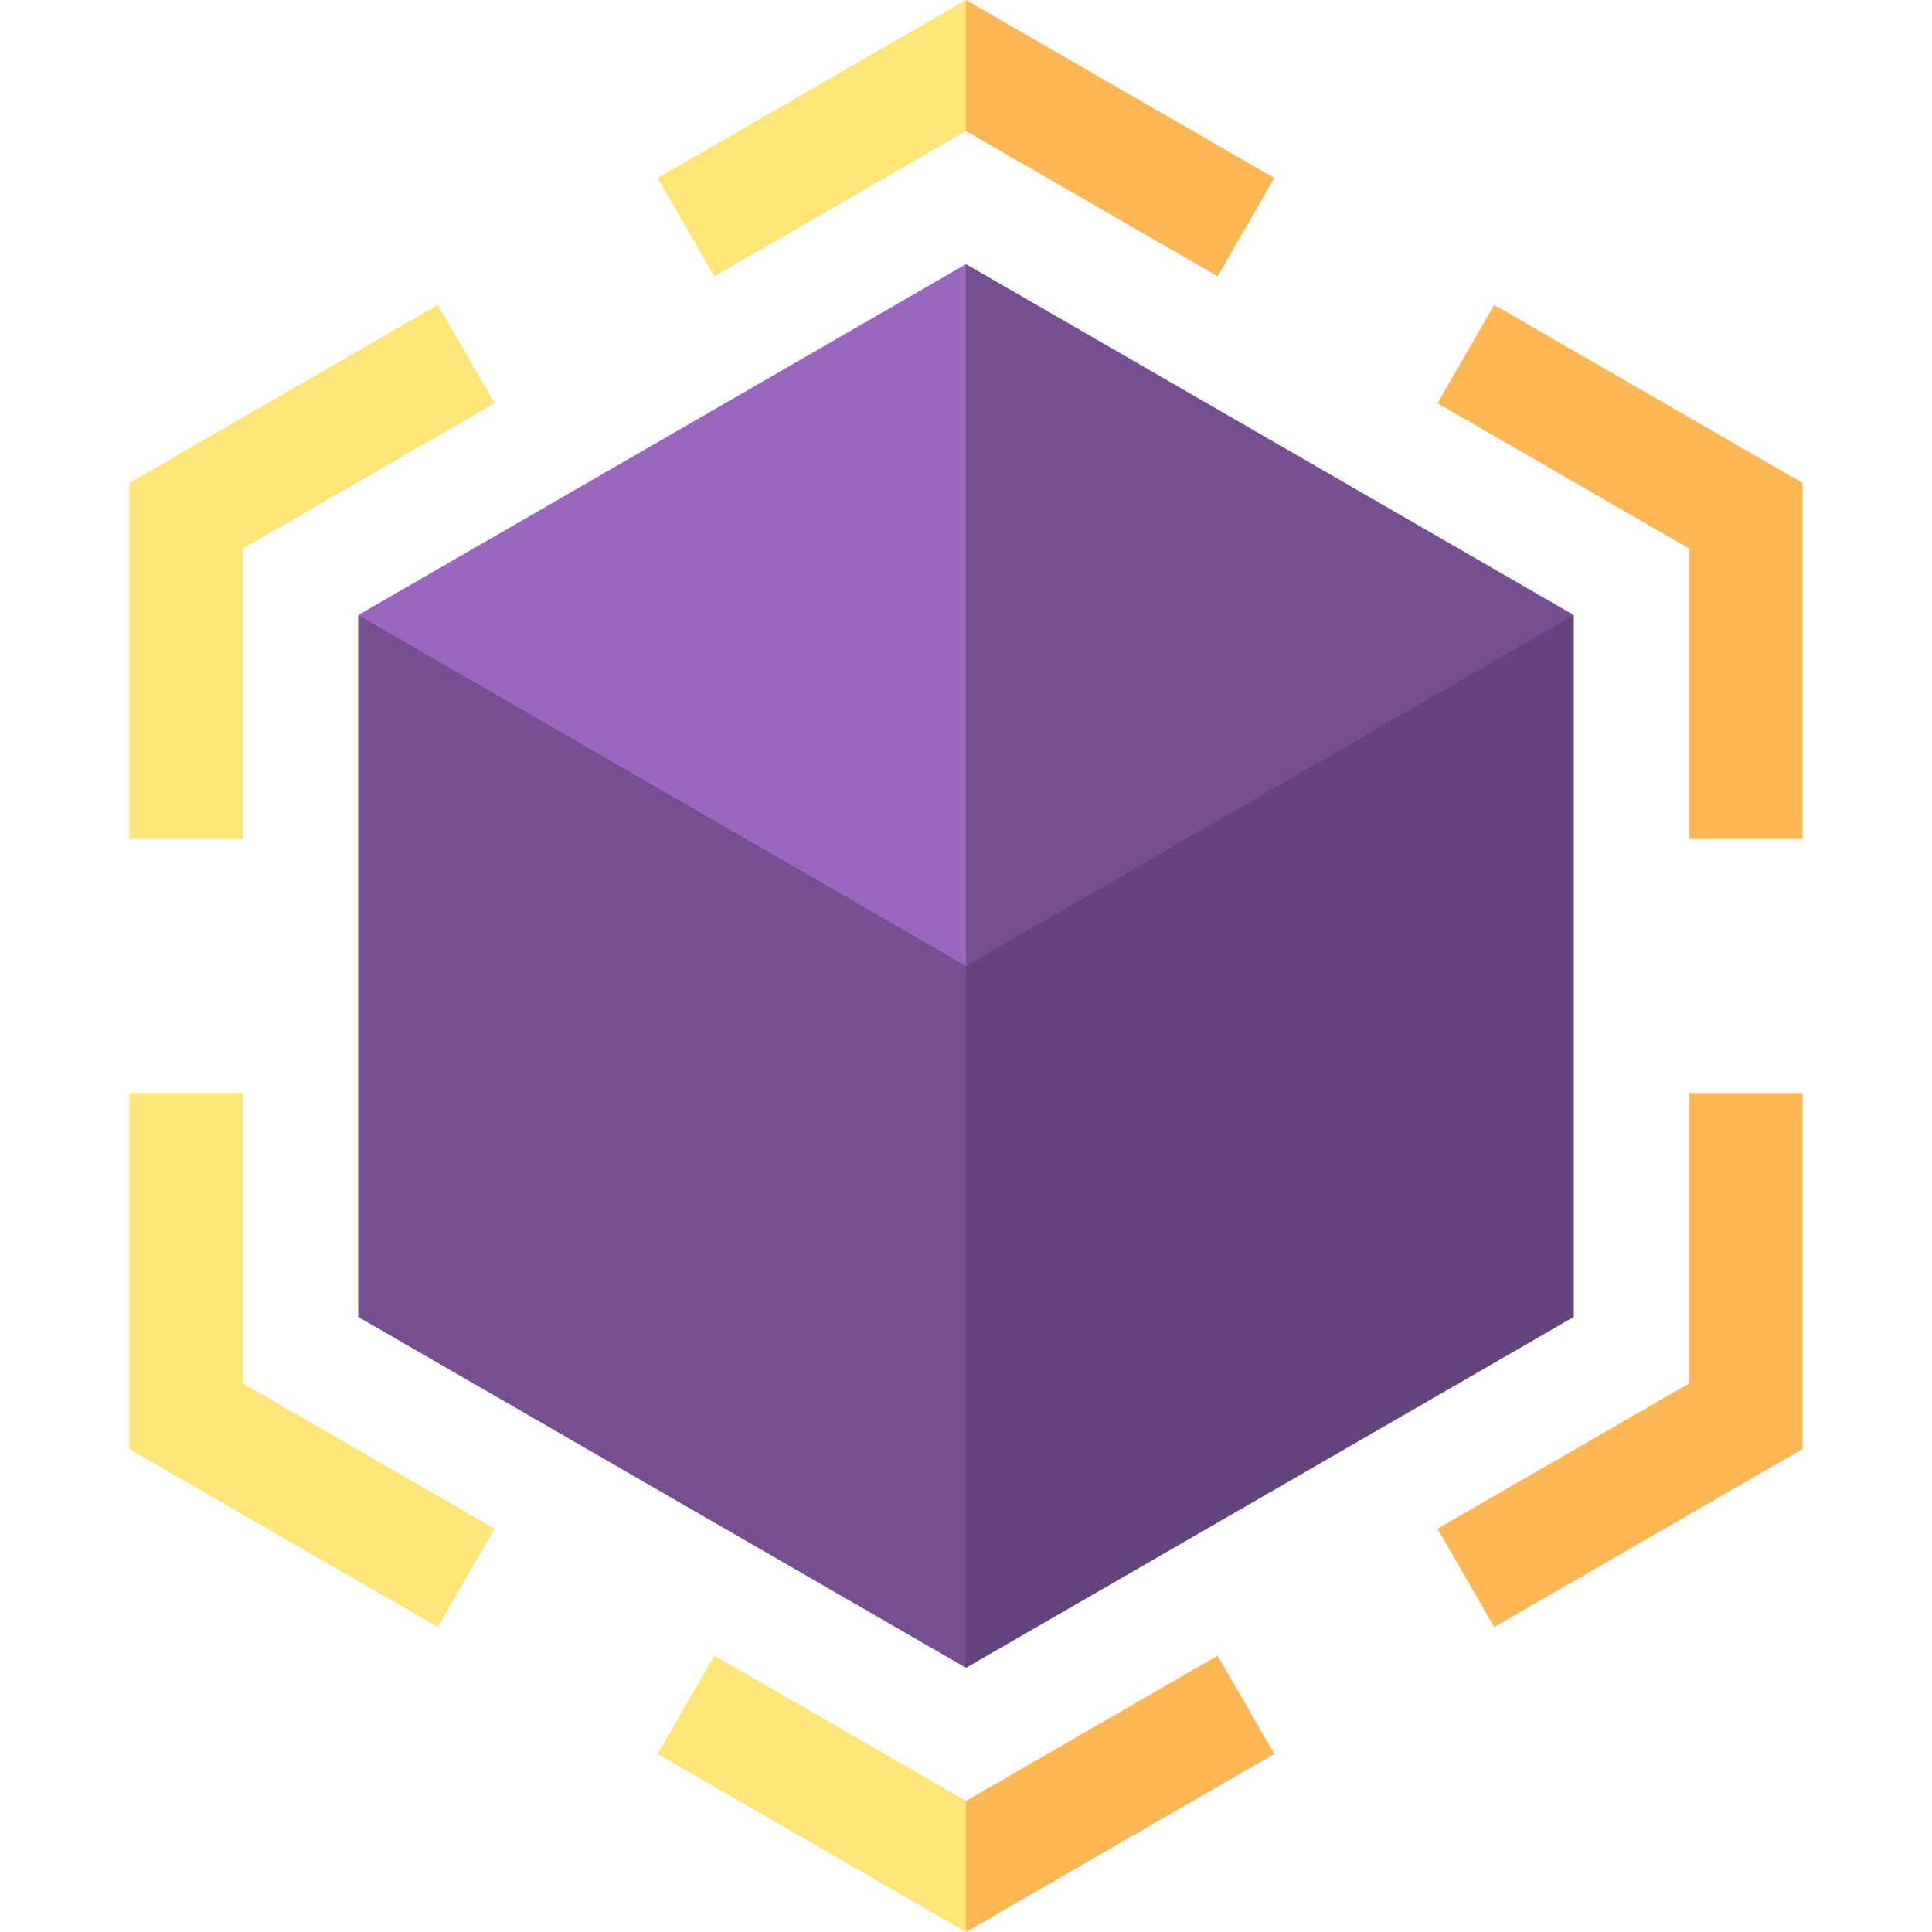
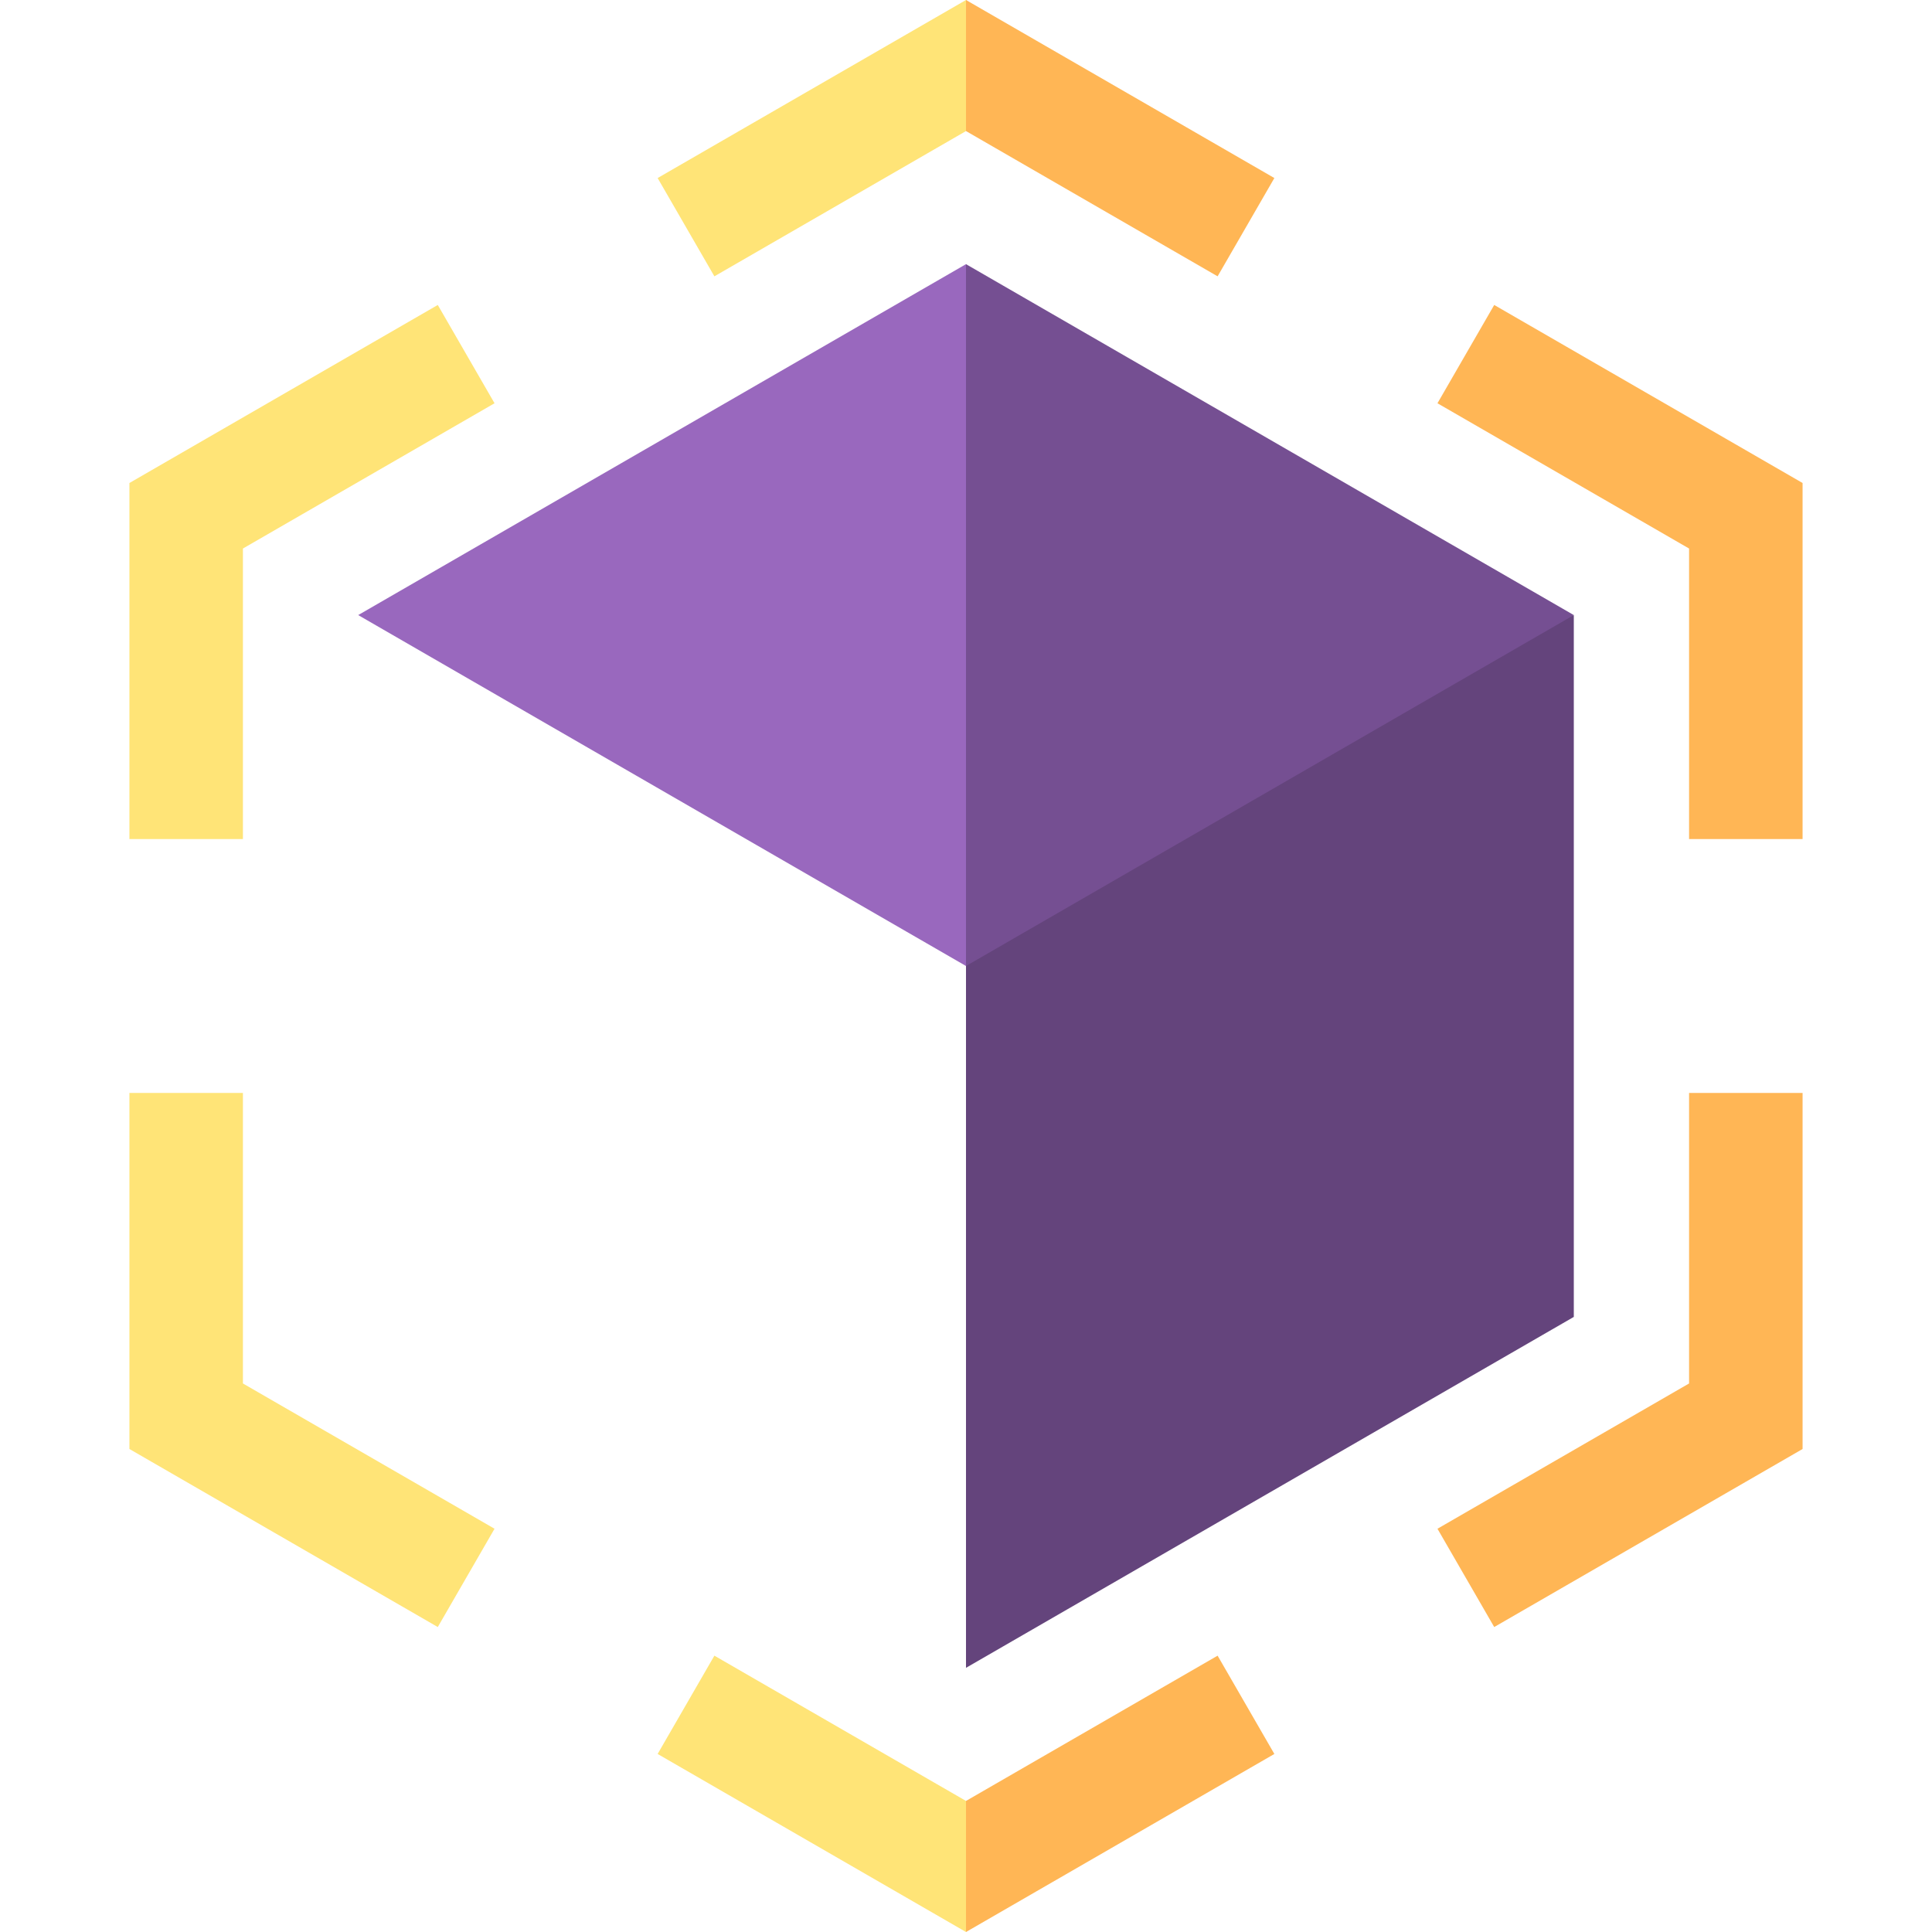
<svg xmlns="http://www.w3.org/2000/svg" version="1.1" width="512" height="512" x="0" y="0" viewBox="0 0 510.641 510.641" style="enable-background:new 0 0 512 512" xml:space="preserve" class="">
  <g>
    <g>
      <g>
        <path d="m64.206 221.771h-30v-94.111l81.503-47.056 15 25.981-66.503 38.395z" fill="#ffe477" data-original="#ffe477" />
      </g>
      <g>
        <path d="m115.709 430.036-81.503-47.056v-94.11h30v76.79l66.503 38.396z" fill="#ffe477" data-original="#ffe477" />
      </g>
      <g>
        <path d="m394.932 430.036-15-25.98 66.502-38.396v-76.79h30v94.11z" fill="#ffb655" data-original="#ffb655" />
      </g>
      <g>
        <path d="m476.434 221.771h-30v-76.791l-66.502-38.395 15-25.981 81.502 47.056z" fill="#ffb655" data-original="#ffb655" />
      </g>
      <g>
-         <path d="m94.673 162.57v185.5l160.647 92.75 20-115.346-20-110.154z" fill="#754f92" data-original="#00969b" class="" />
        <path d="m255.32 215.32v225.5l160.648-92.75v-185.5z" fill="#64447c" data-original="#006468" class="" />
        <path d="m255.32 69.82-160.647 92.75 160.647 92.75 20-92.75z" fill="#9968be" data-original="#00b6bd" class="" />
        <path d="m255.32 255.32 160.648-92.75-160.648-92.75z" fill="#754f92" data-original="#00969b" class="" />
        <g>
          <path d="m255.32 0-81.502 47.056 15 25.98 66.502-38.395 10-16.654z" fill="#ffe477" data-original="#ffe477" />
          <path d="m336.823 47.056-81.503-47.056v34.641l66.503 38.395z" fill="#ffb655" data-original="#ffb655" />
        </g>
      </g>
      <g>
        <path d="m255.32 476-66.502-38.396-15 25.981 81.502 47.056 10-23.821z" fill="#ffe477" data-original="#ffe477" />
        <path d="m321.823 437.604-66.503 38.396v34.641l81.503-47.056z" fill="#ffb655" data-original="#ffb655" />
      </g>
    </g>
  </g>
</svg>